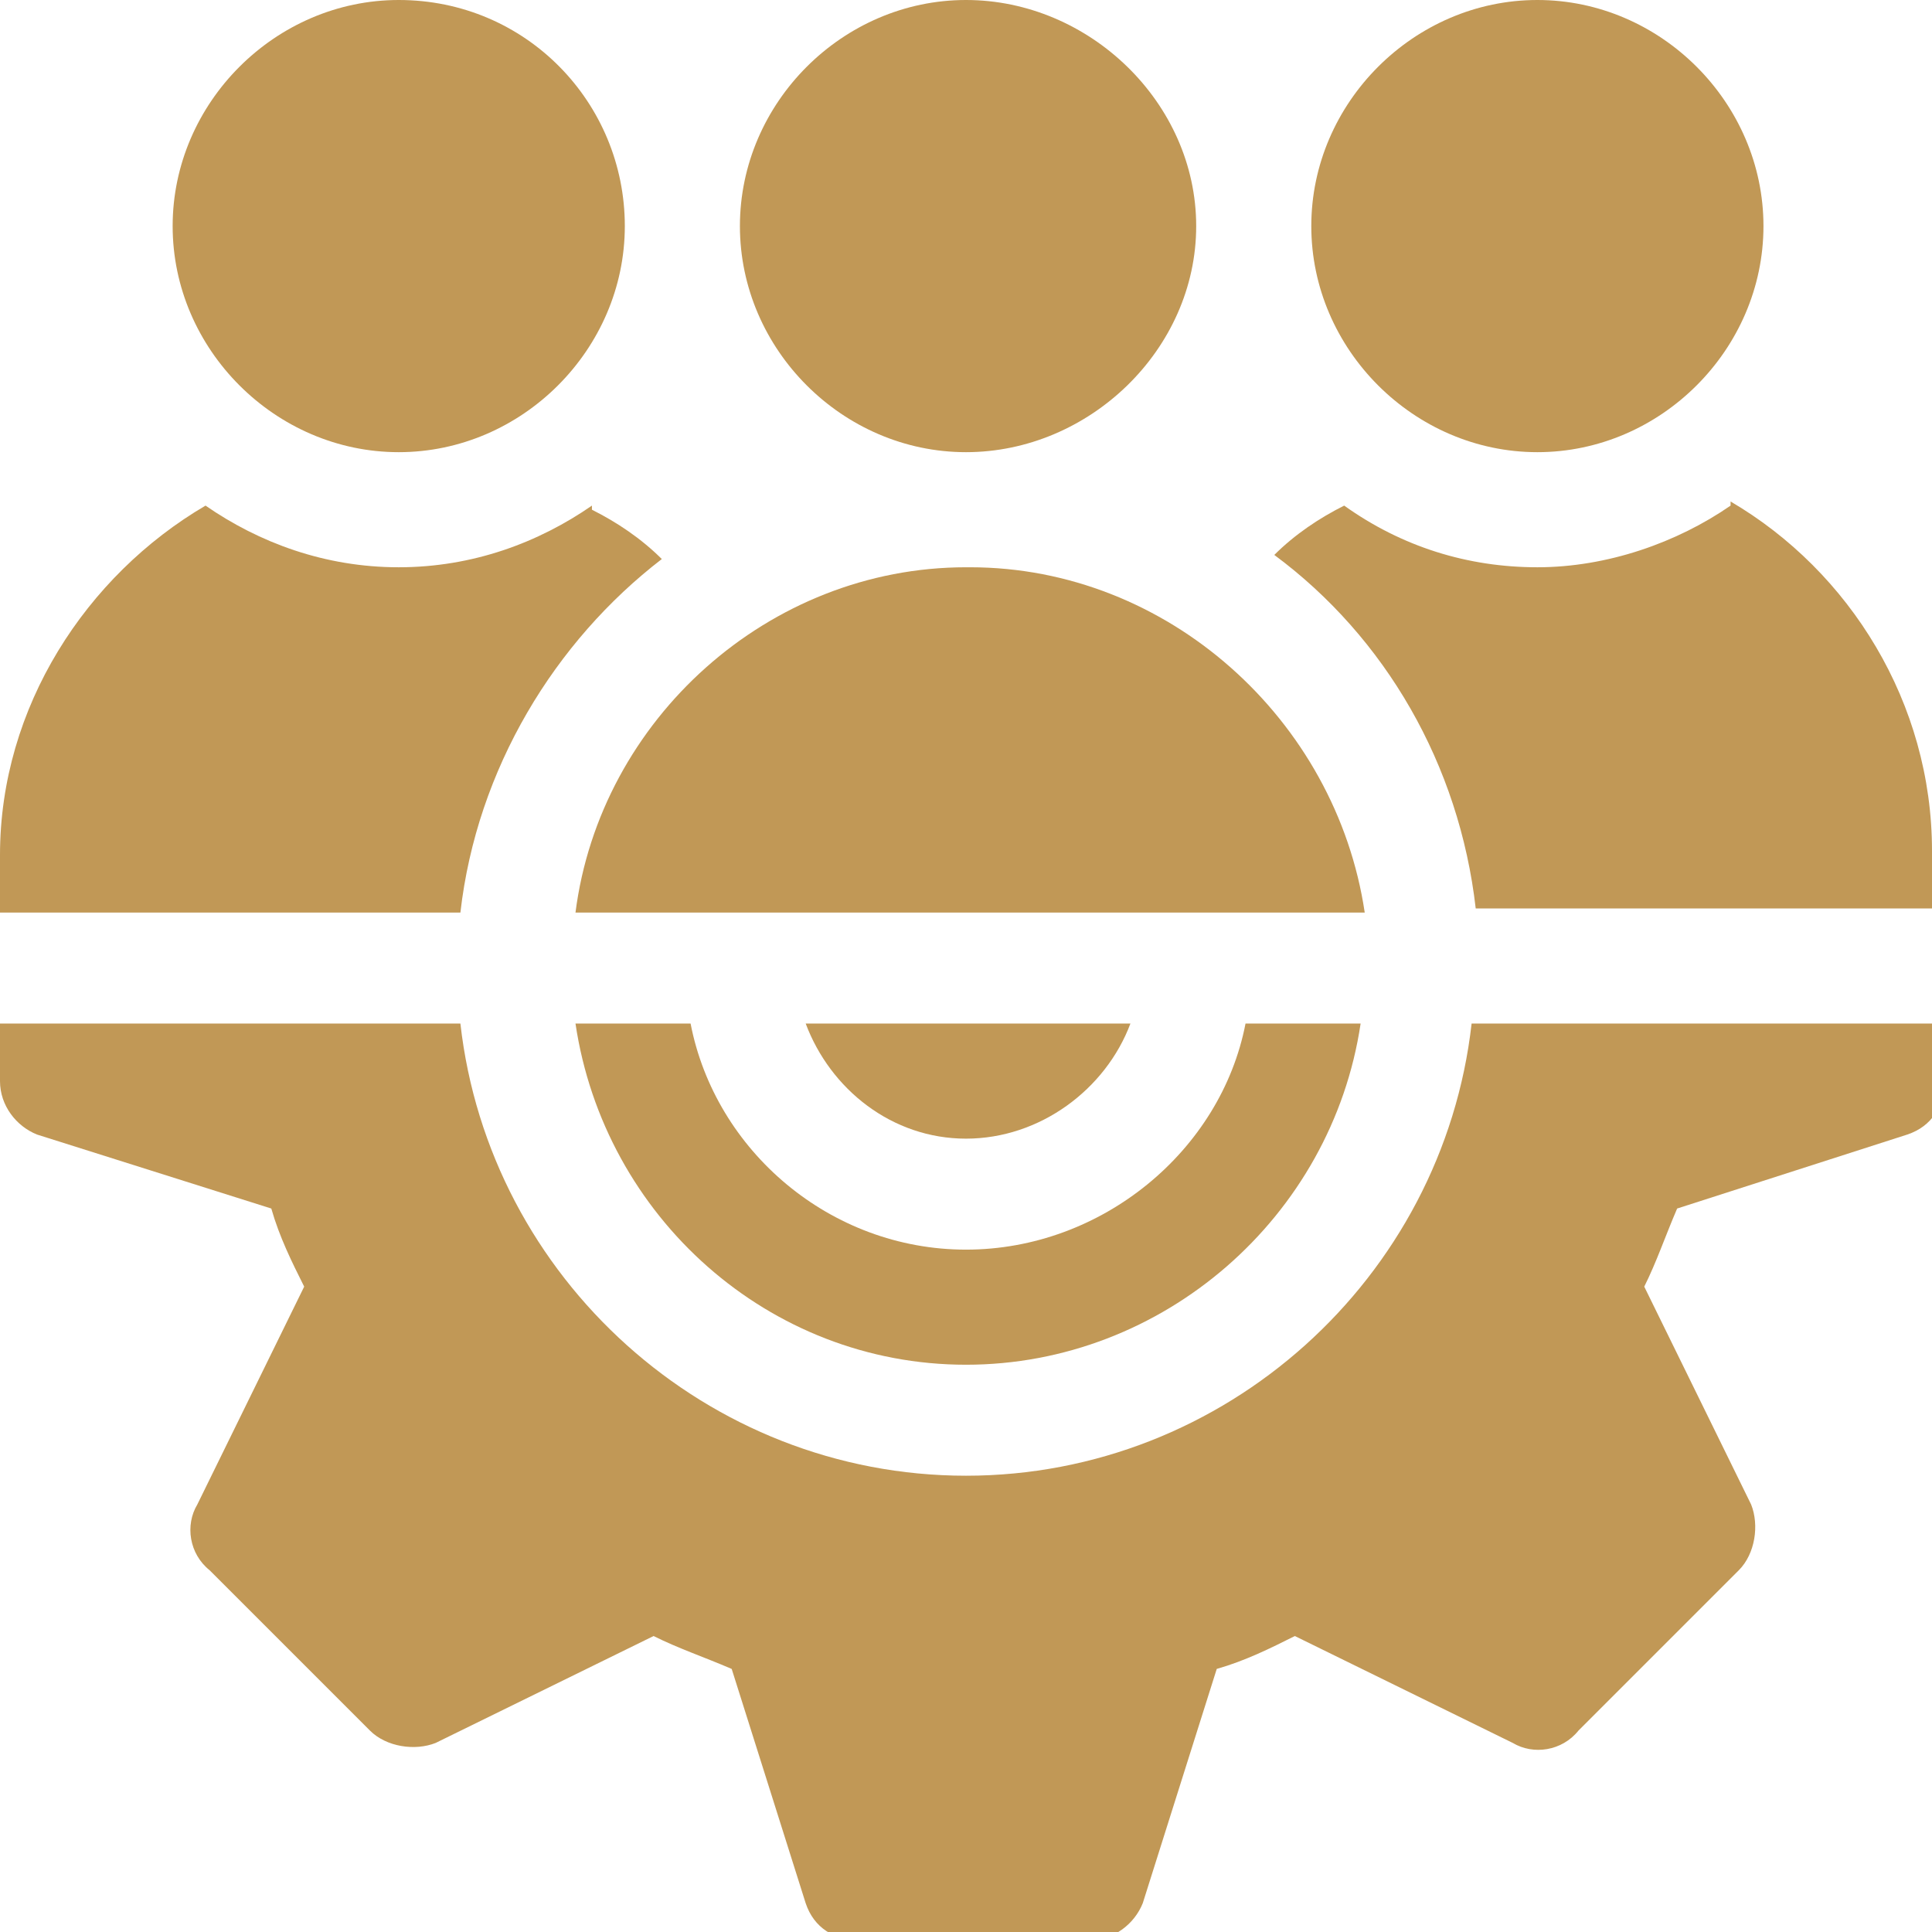
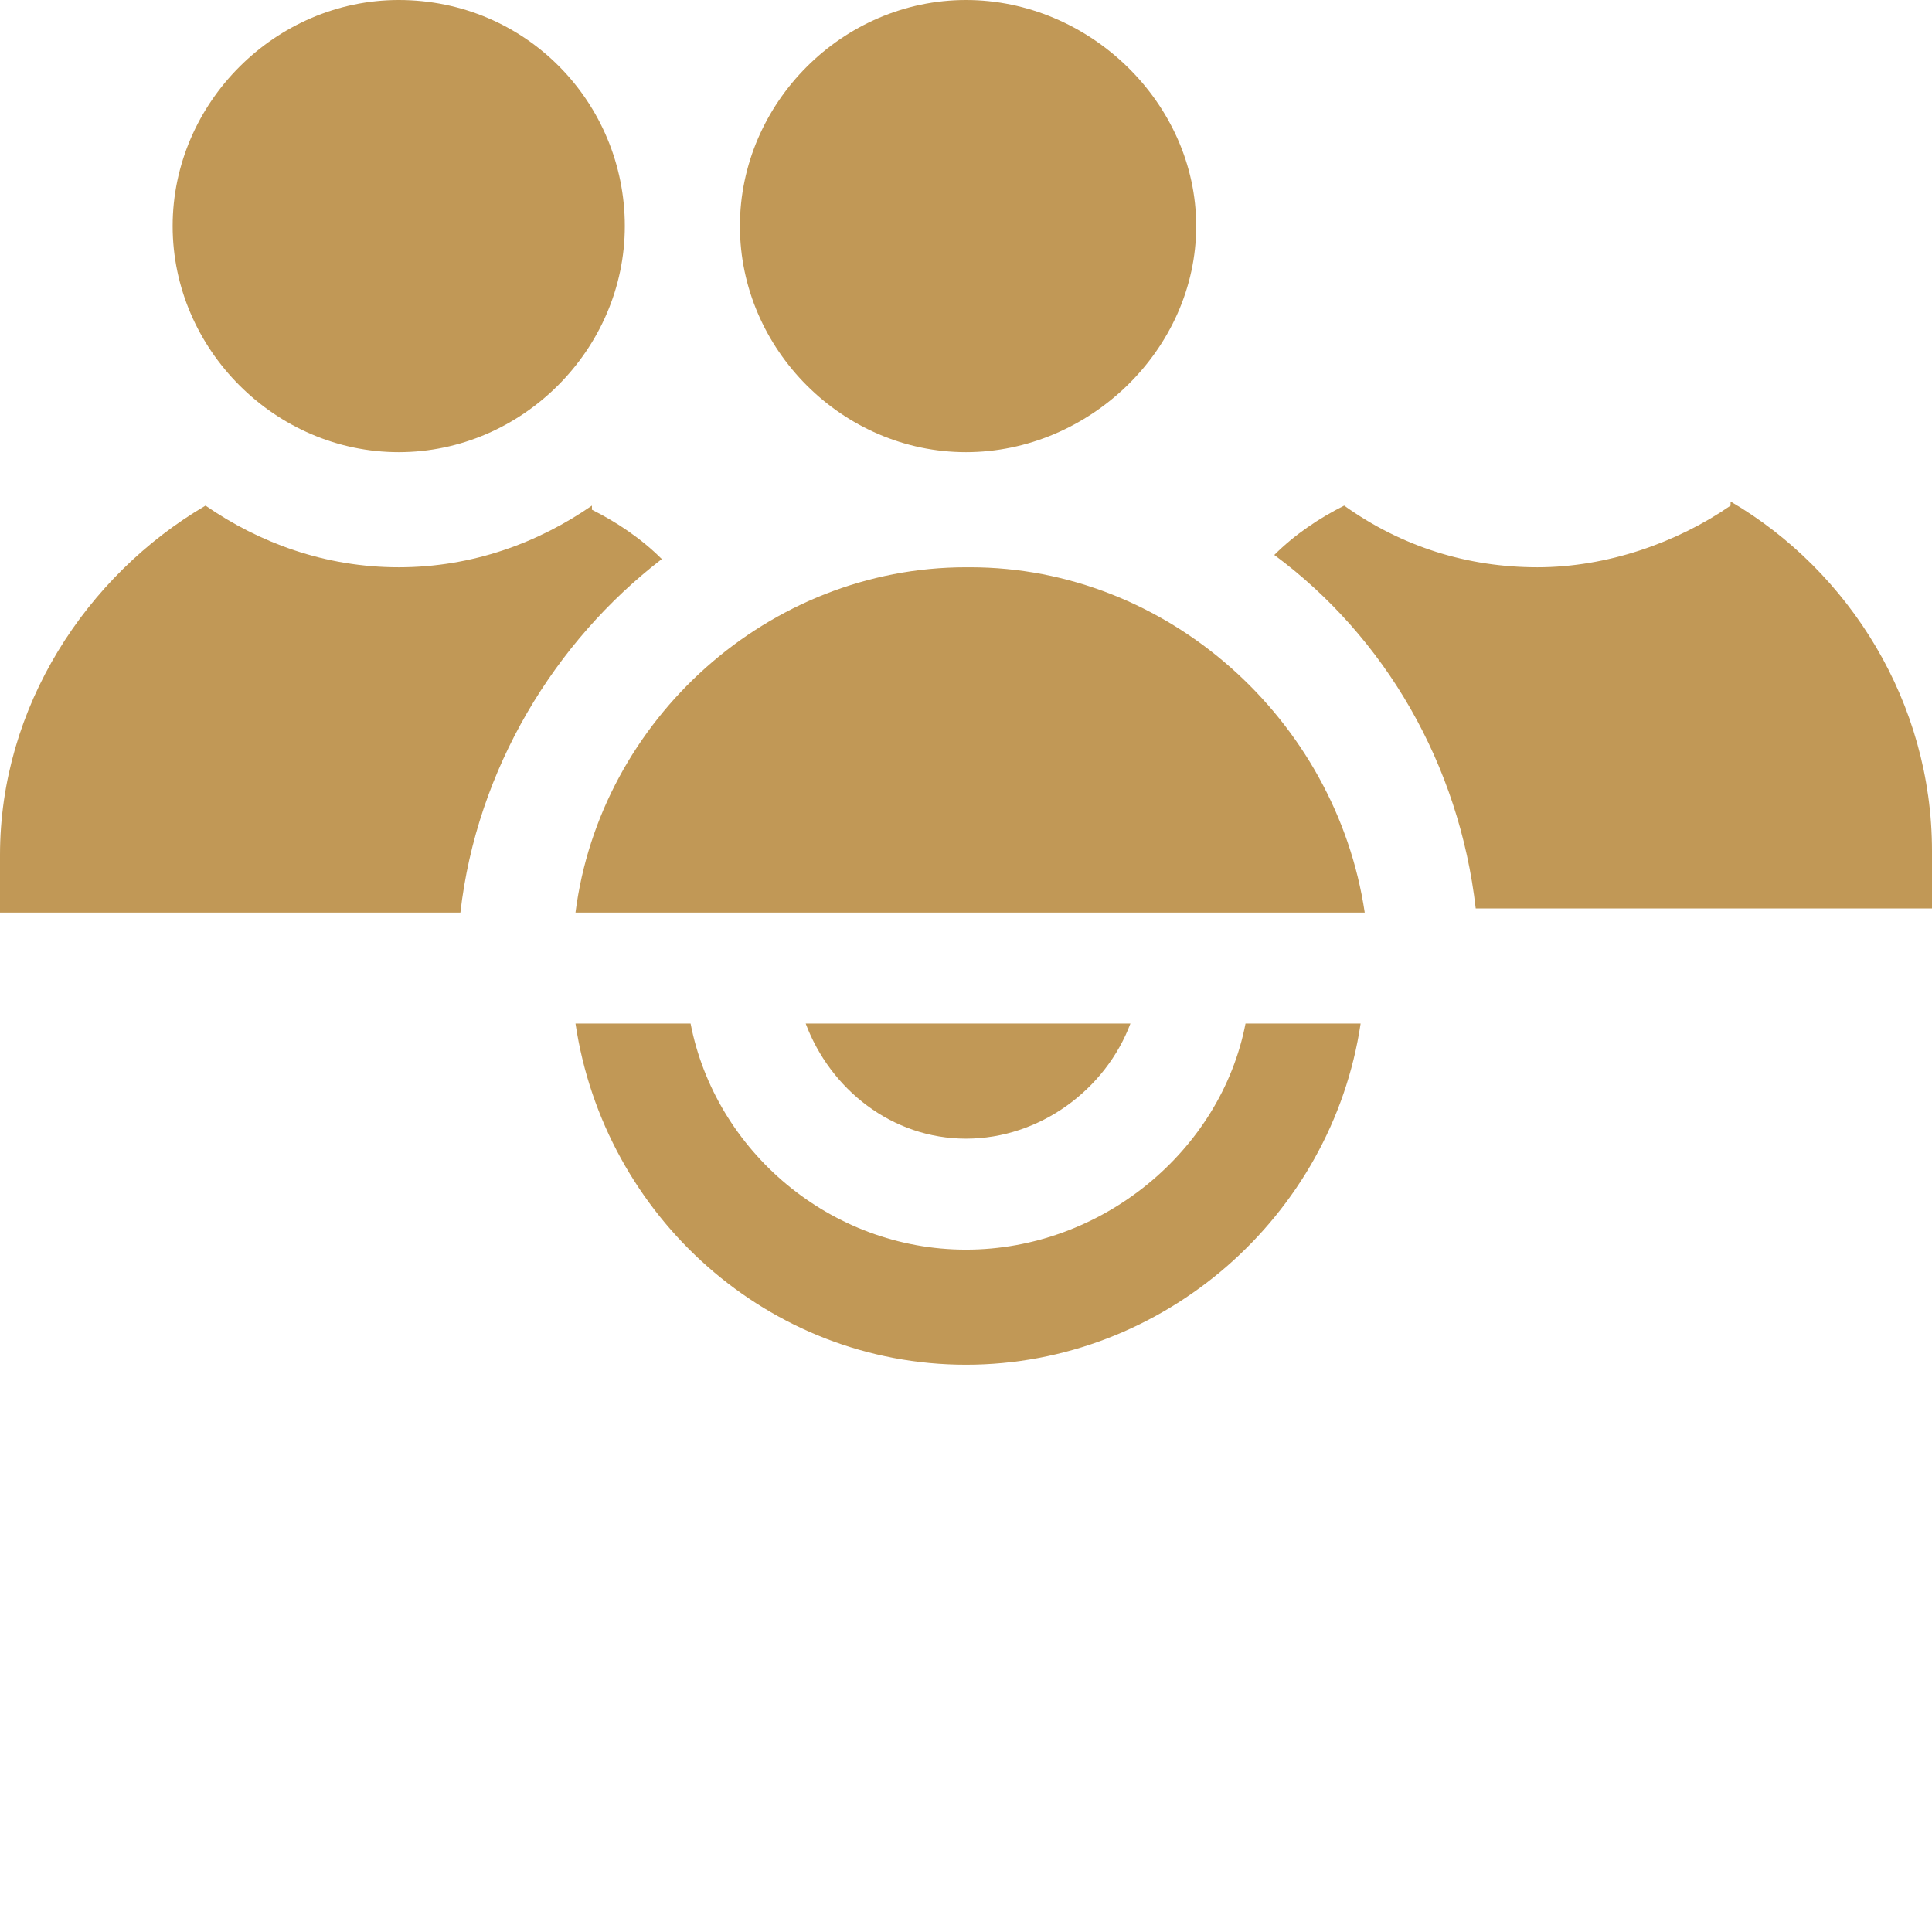
<svg xmlns="http://www.w3.org/2000/svg" id="Layer_1" data-name="Layer 1" width="47" height="47" version="1.1" viewBox="0 0 47 47">
  <defs>
    <style>
      .cls-1 {
        fill: #c19856;
        stroke-width: 0px;
      }
    </style>
  </defs>
  <path class="cls-1" d="M30.3,24.9c-.6,3.1-3.5,5.5-6.8,5.5s-6.1-2.4-6.7-5.5h-2.8c.7,4.7,4.7,8.3,9.5,8.3s8.9-3.6,9.6-8.3h-2.8Z" />
-   <path class="cls-1" d="M35.8,24.9c-.7,6.2-6,11-12.3,11s-11.6-4.8-12.3-11H0v1.4c0,.6.4,1.1.9,1.3l5.7,1.8c.2.7.5,1.3.8,1.9l-2.6,5.3c-.3.5-.2,1.2.3,1.6l3.9,3.9c.4.4,1.1.5,1.6.3l5.3-2.6c.6.3,1.2.5,1.9.8l1.8,5.7c.2.6.7.9,1.3.9h5.6c.6,0,1.1-.4,1.3-.9l1.8-5.7c.7-.2,1.3-.5,1.9-.8l5.3,2.6c.5.3,1.2.2,1.6-.3l3.9-3.9c.4-.4.5-1.1.3-1.6l-2.6-5.3c.3-.6.5-1.2.8-1.9l5.6-1.8c.6-.2.9-.7.9-1.3v-1.4h-11.2Z" />
  <path class="cls-1" d="M19.6,24.9c.6,1.6,2.1,2.8,3.9,2.8s3.4-1.2,4-2.8h-7.8Z" />
  <path class="cls-1" d="M23.5,0c-3,0-5.5,2.5-5.5,5.5s2.5,5.5,5.5,5.5,5.6-2.5,5.6-5.5S26.5,0,23.5,0Z" />
-   <path class="cls-1" d="M37.4,0c-3,0-5.5,2.5-5.5,5.5s2.5,5.5,5.5,5.5,5.5-2.5,5.5-5.5-2.5-5.5-5.5-5.5Z" />
  <path class="cls-1" d="M9.7,0c-3,0-5.5,2.5-5.5,5.5s2.5,5.5,5.5,5.5,5.5-2.5,5.5-5.5S12.8,0,9.7,0Z" />
  <path class="cls-1" d="M42.1,12.3c-1.3.9-3,1.5-4.7,1.5s-3.3-.5-4.7-1.5c-.6.3-1.2.7-1.7,1.2,2.7,2,4.5,5.1,4.9,8.6h11.1v-1.4c0-3.6-2-6.8-4.9-8.5Z" />
  <path class="cls-1" d="M23.5,13.8c-4.8,0-8.9,3.7-9.5,8.4h19.2c-.7-4.7-4.8-8.4-9.6-8.4Z" />
  <path class="cls-1" d="M14.4,12.3c-1.3.9-2.9,1.5-4.7,1.5s-3.4-.6-4.7-1.5c-2.9,1.7-5,4.9-5,8.5v1.4h11.2c.4-3.5,2.3-6.6,4.9-8.6-.5-.5-1.1-.9-1.7-1.2Z" />
</svg>